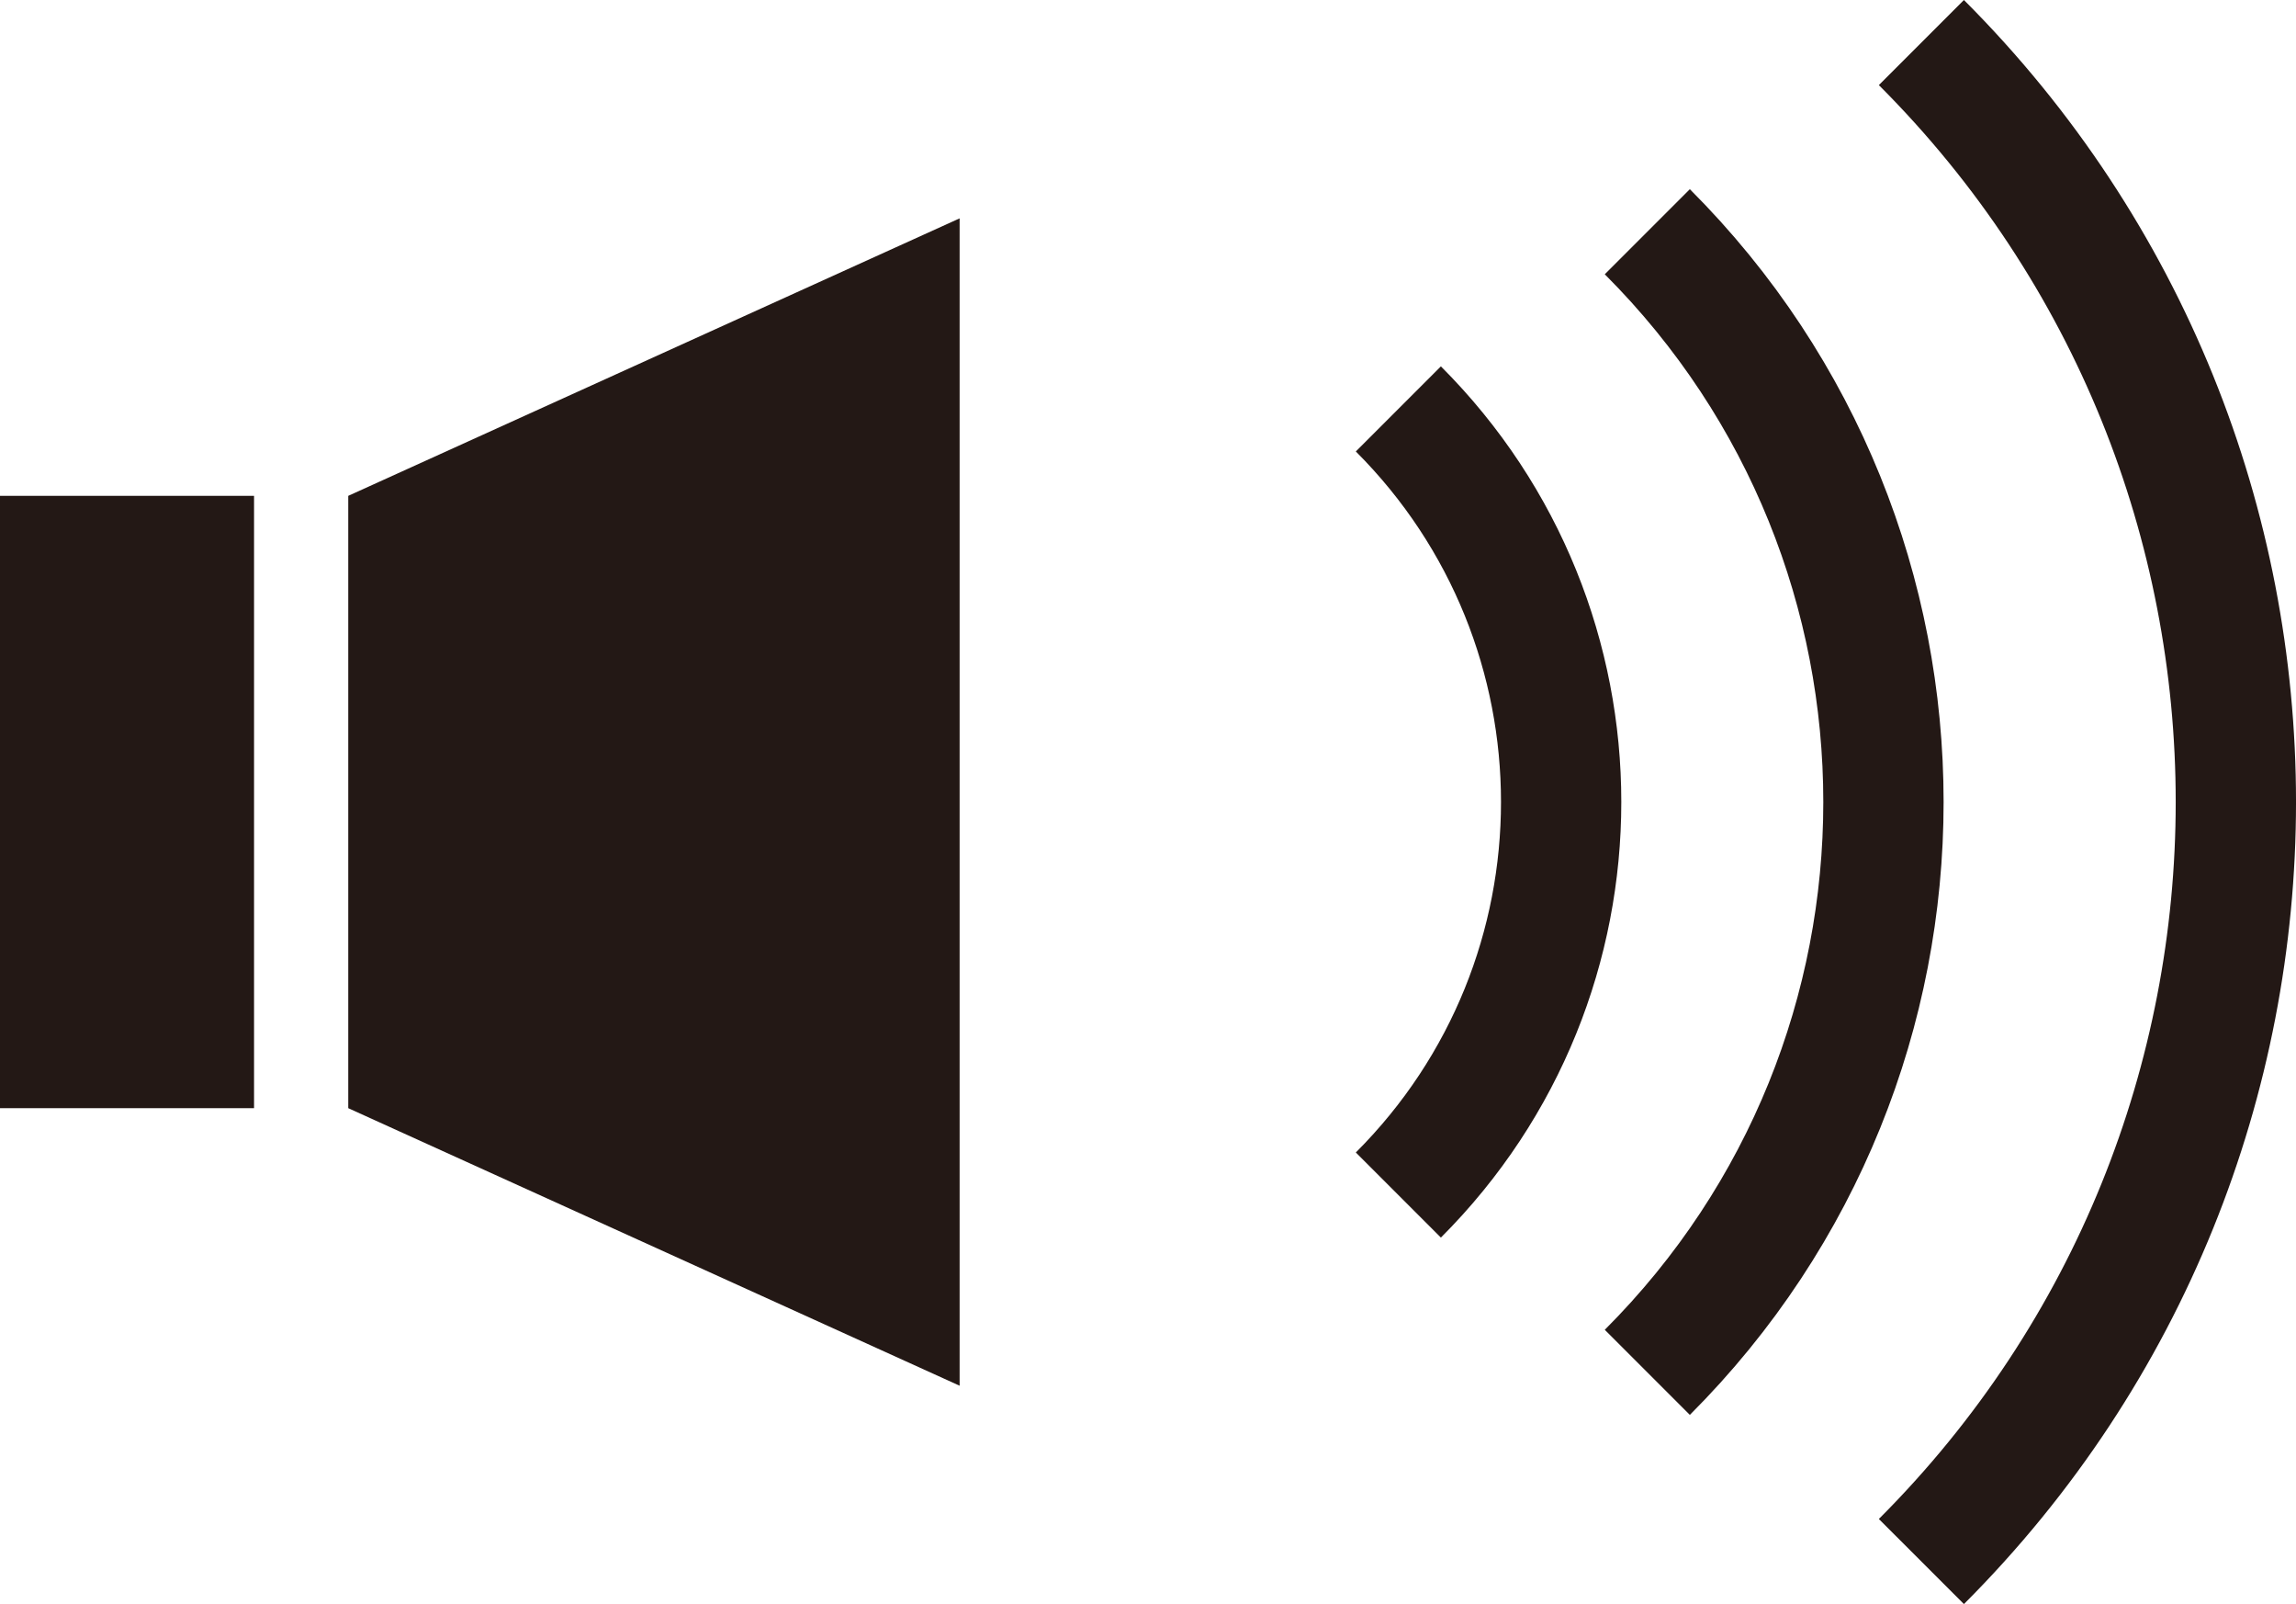
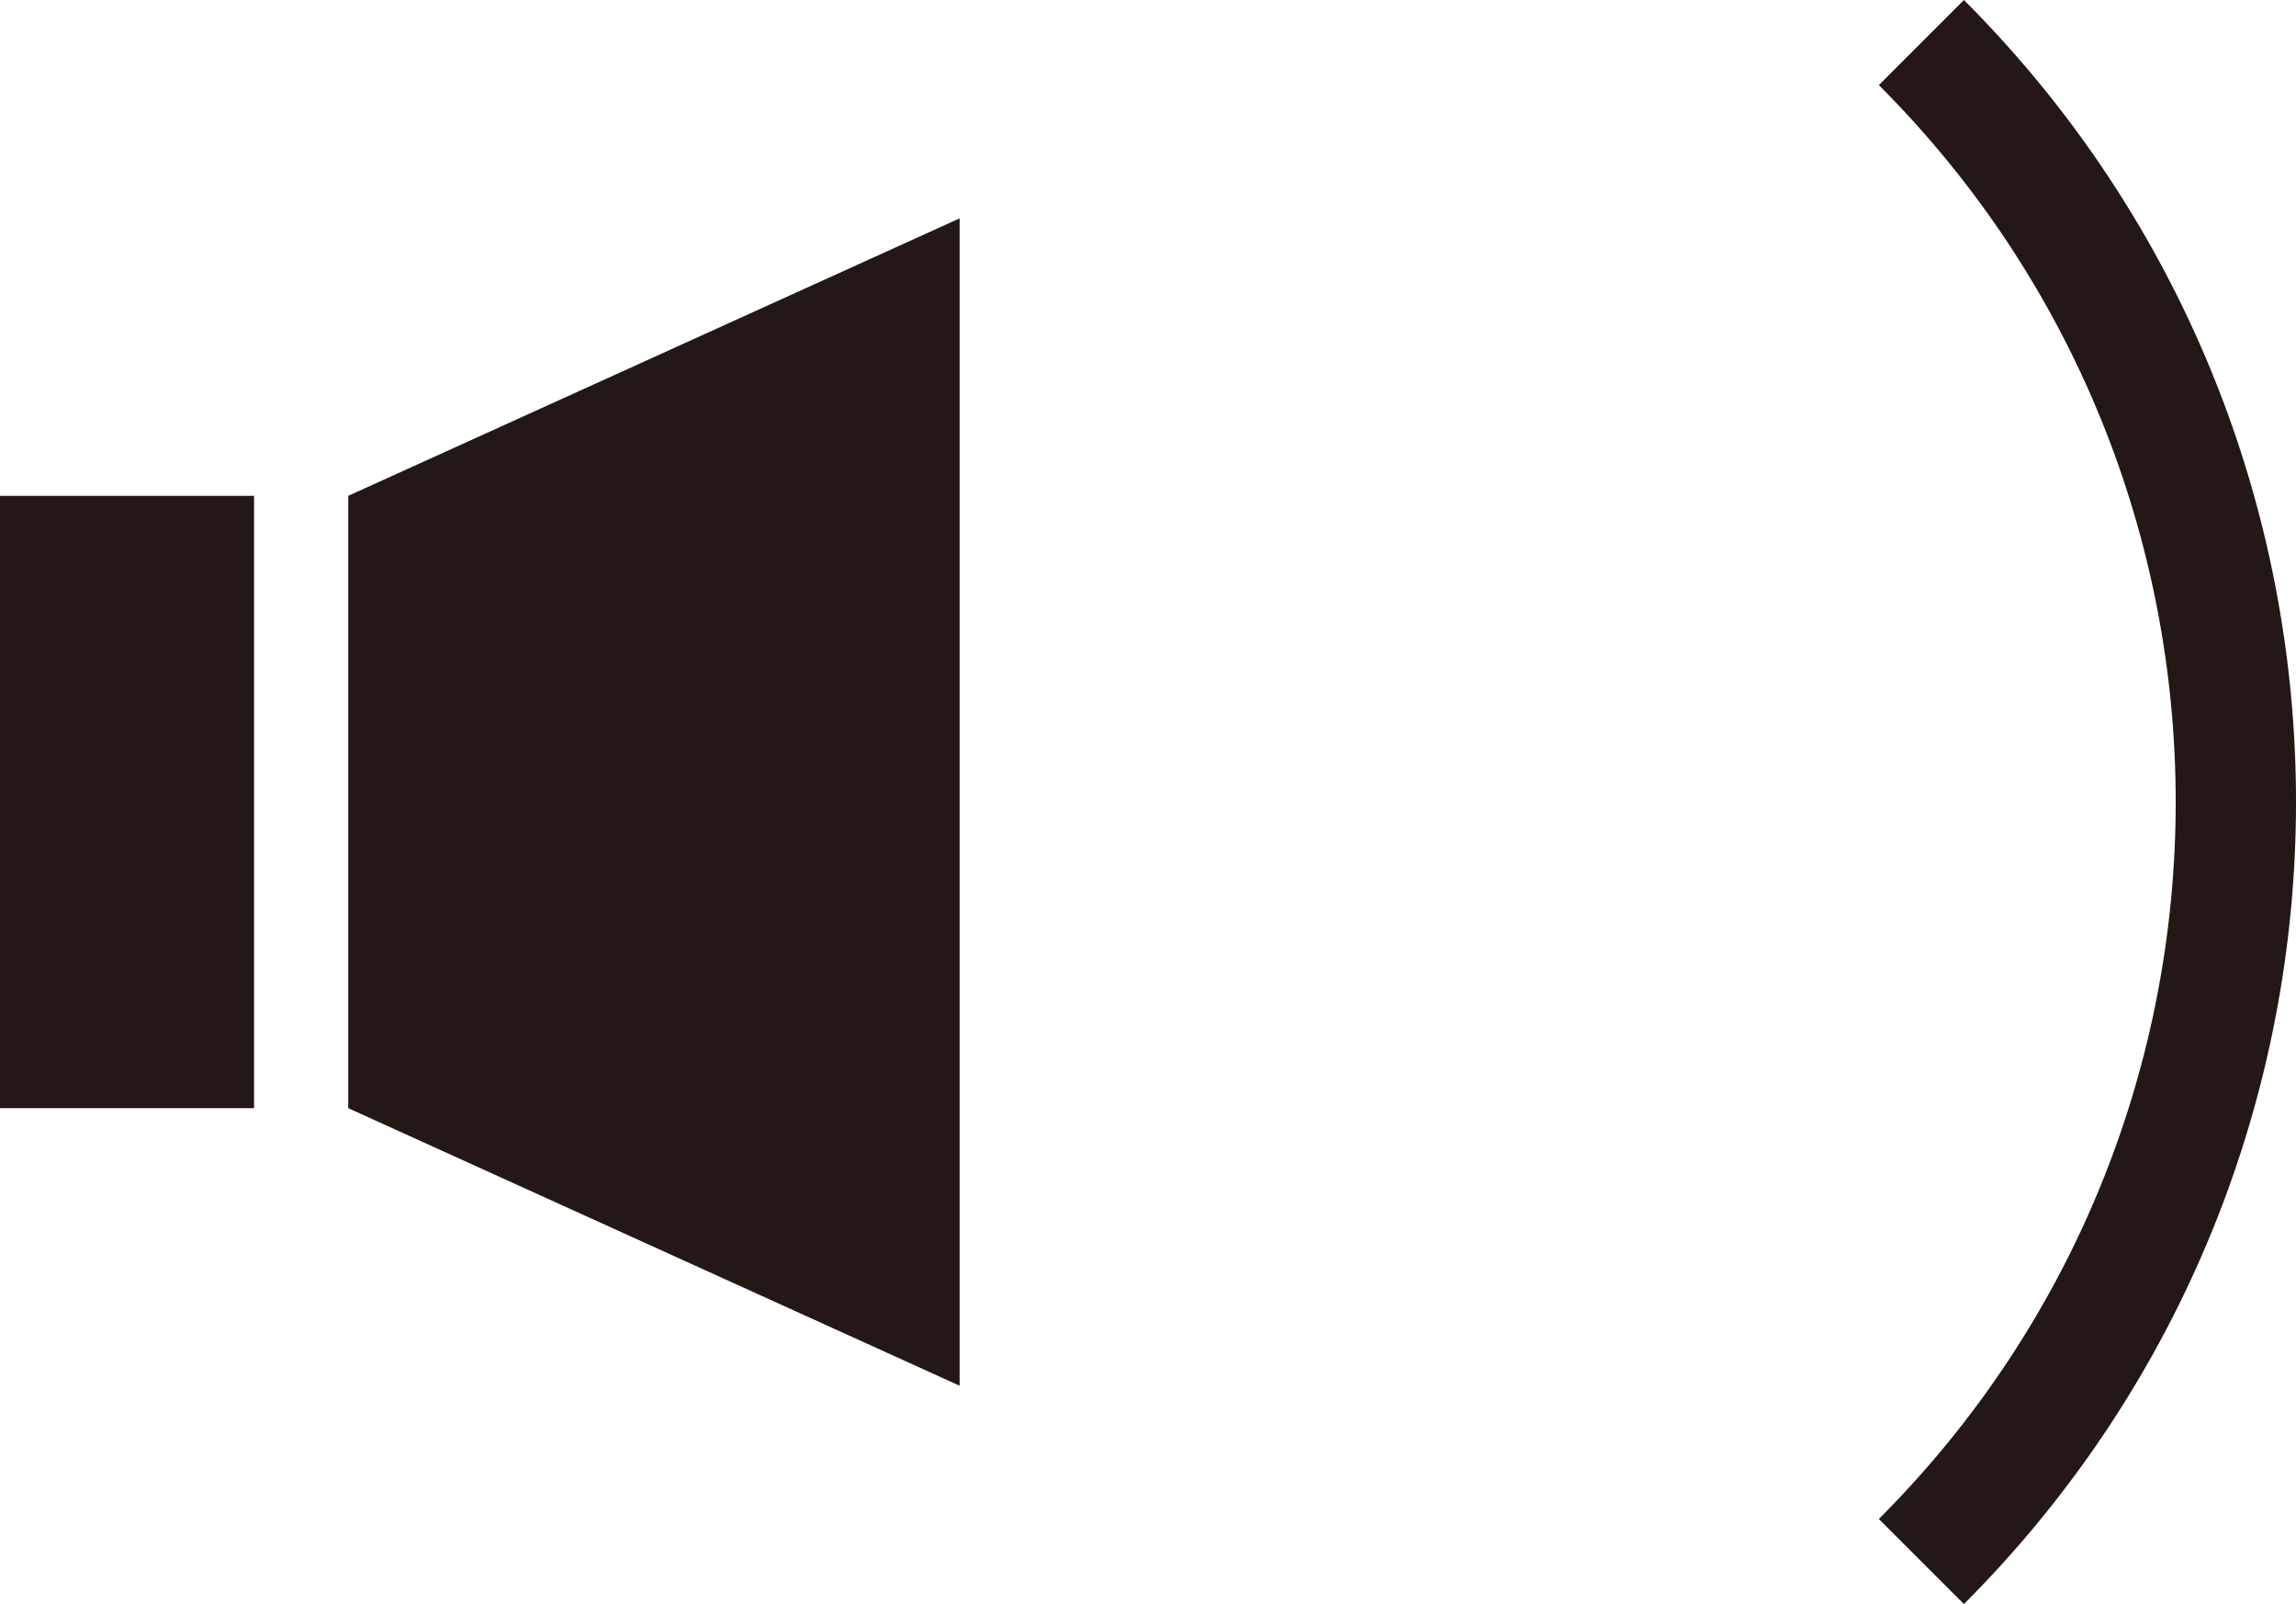
<svg xmlns="http://www.w3.org/2000/svg" id="d" viewBox="0 0 35.193 24.579">
  <defs>
    <style>.e{fill:#231815;stroke-width:0px;}.f{fill:none;stroke:#231815;stroke-miterlimit:10;stroke-width:1.844px;}</style>
  </defs>
  <polygon class="e" points="14.709 21.234 5.338 16.981 5.338 7.598 14.709 3.346 14.709 21.234" />
  <rect class="e" y="7.598" width="3.894" height="9.383" />
-   <path class="f" d="M25.25,3.551c4.826,4.826,4.826,12.652-0,17.478l-0.0 0" />
-   <path class="f" d="M21.434,6.266c3.327,3.327,3.327,8.72-0,12.046l-0.0 0" />
-   <path class="f" d="M29.451.652c6.427,6.427,6.427,16.848-0,23.276l-0.0 0" />
+   <path class="f" d="M29.451.652c6.427,6.427,6.427,16.848-0,23.276" />
</svg>